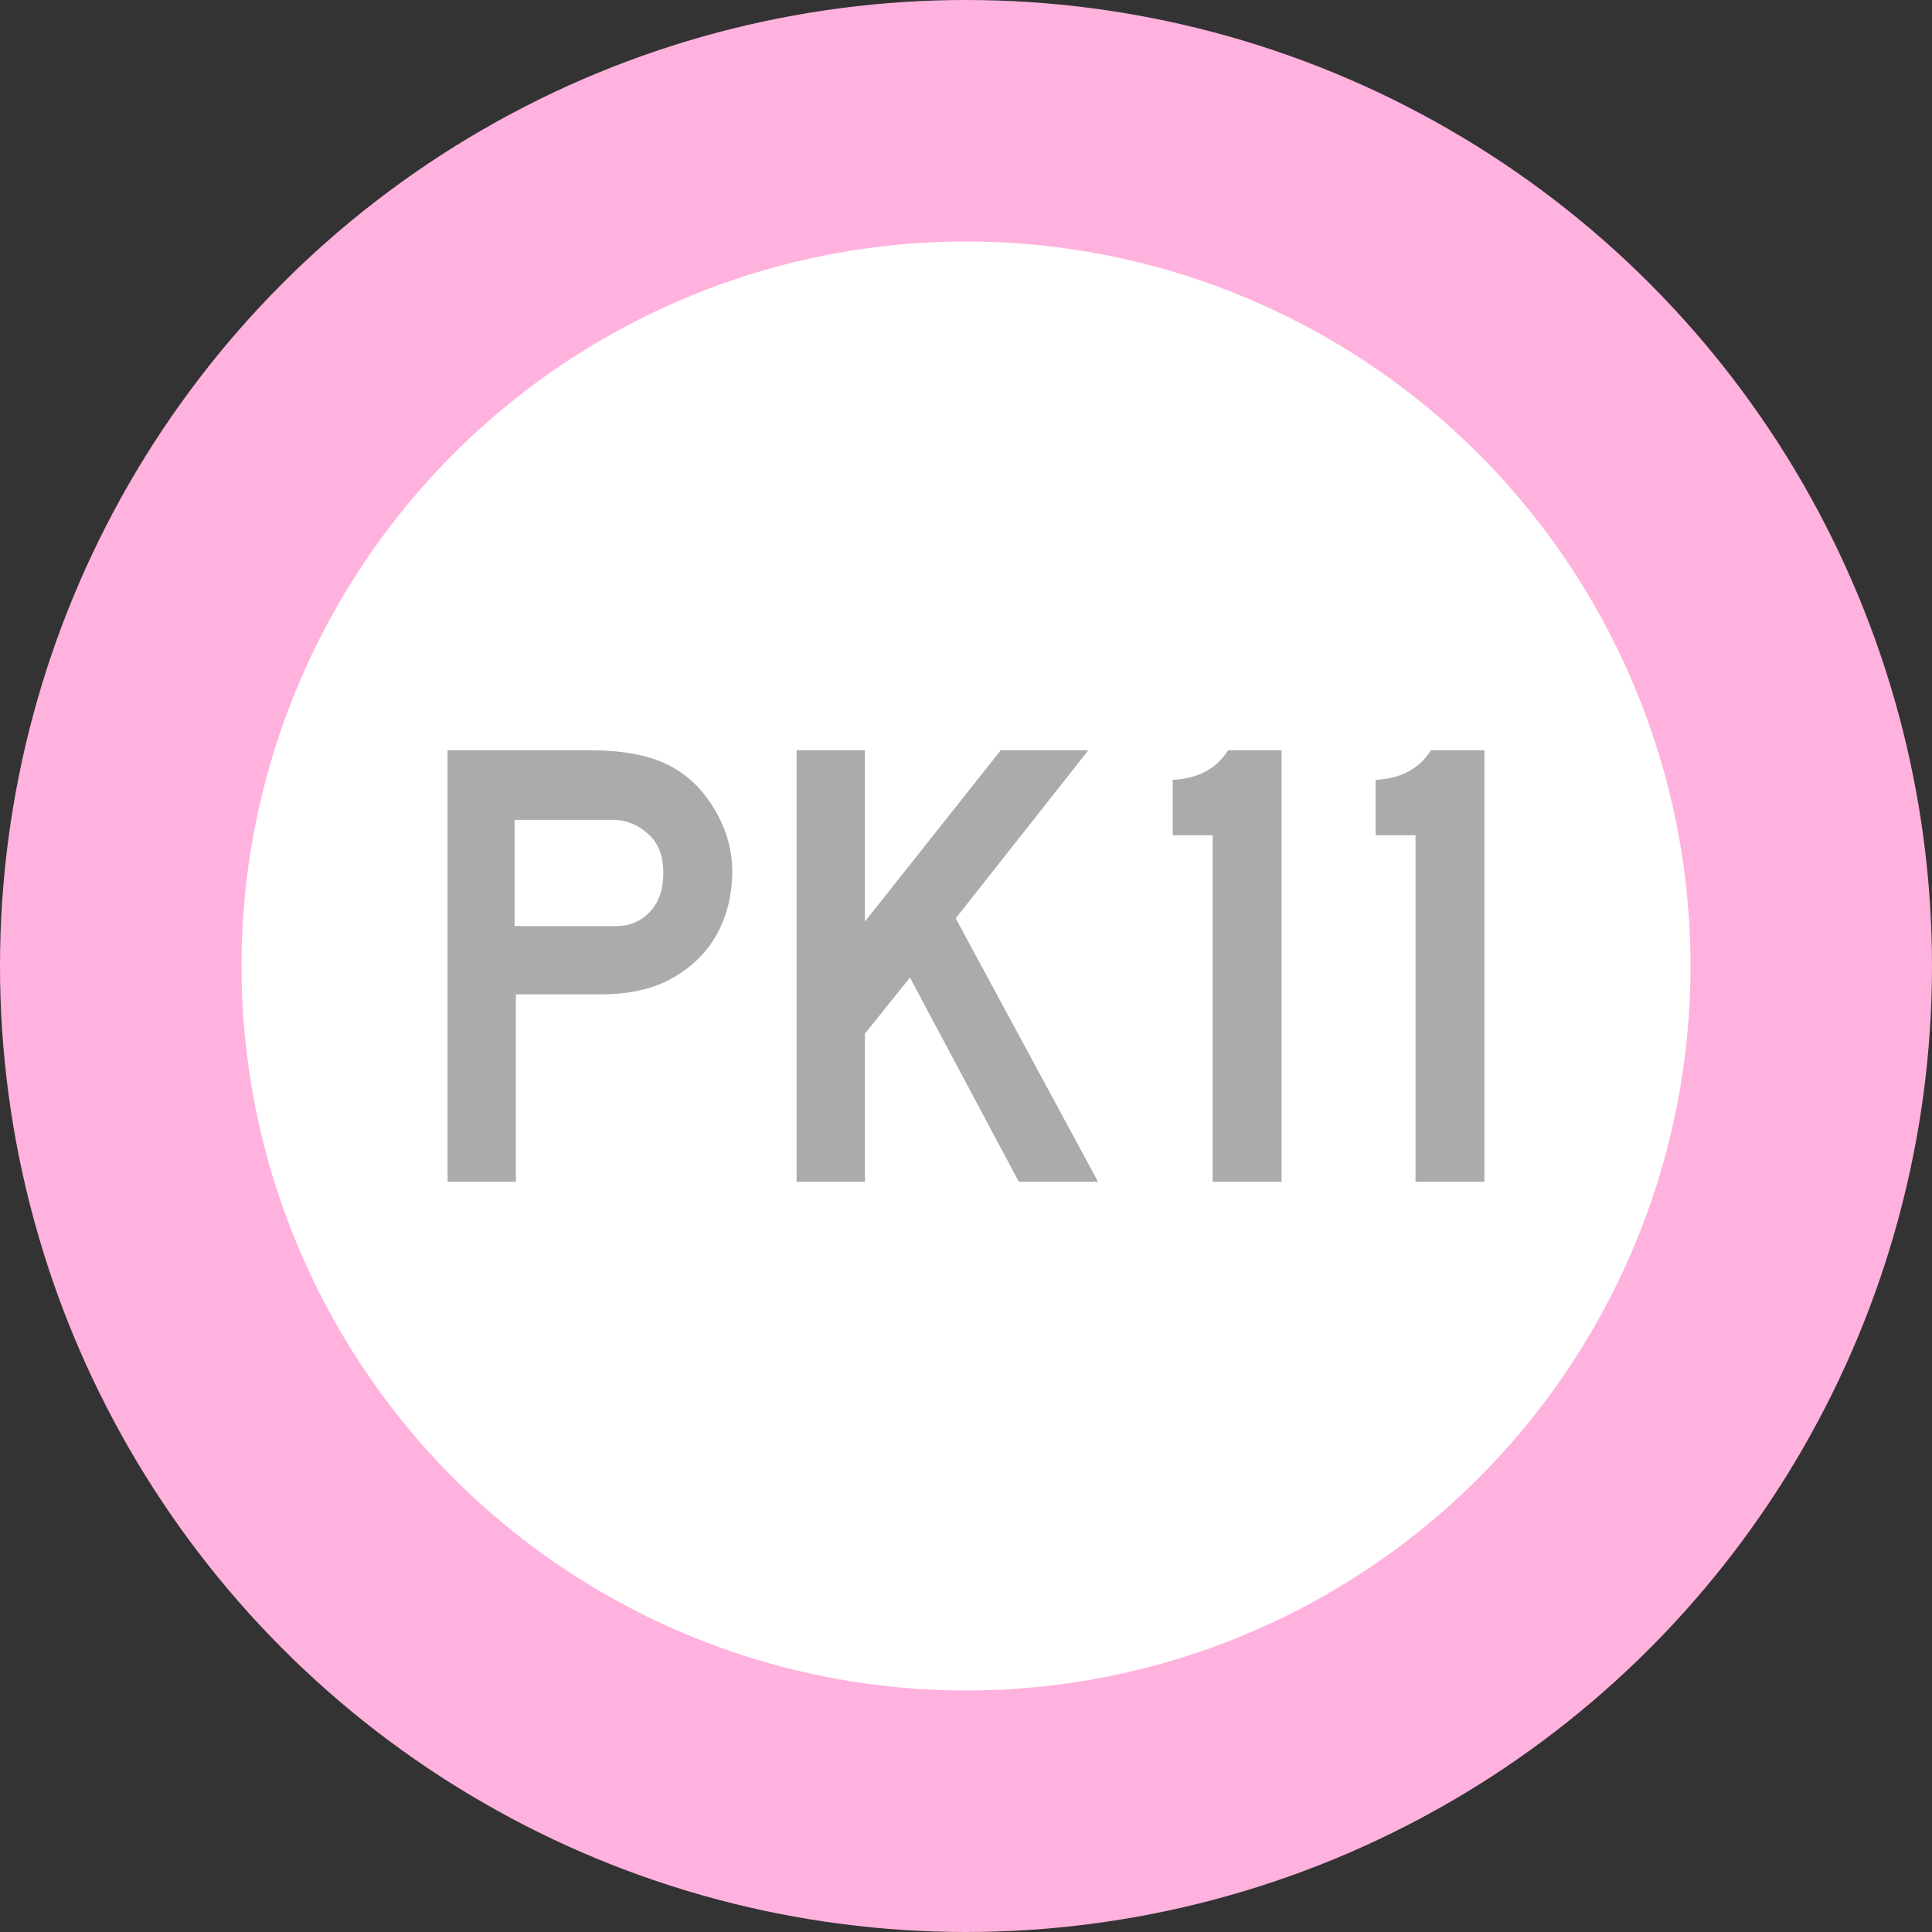
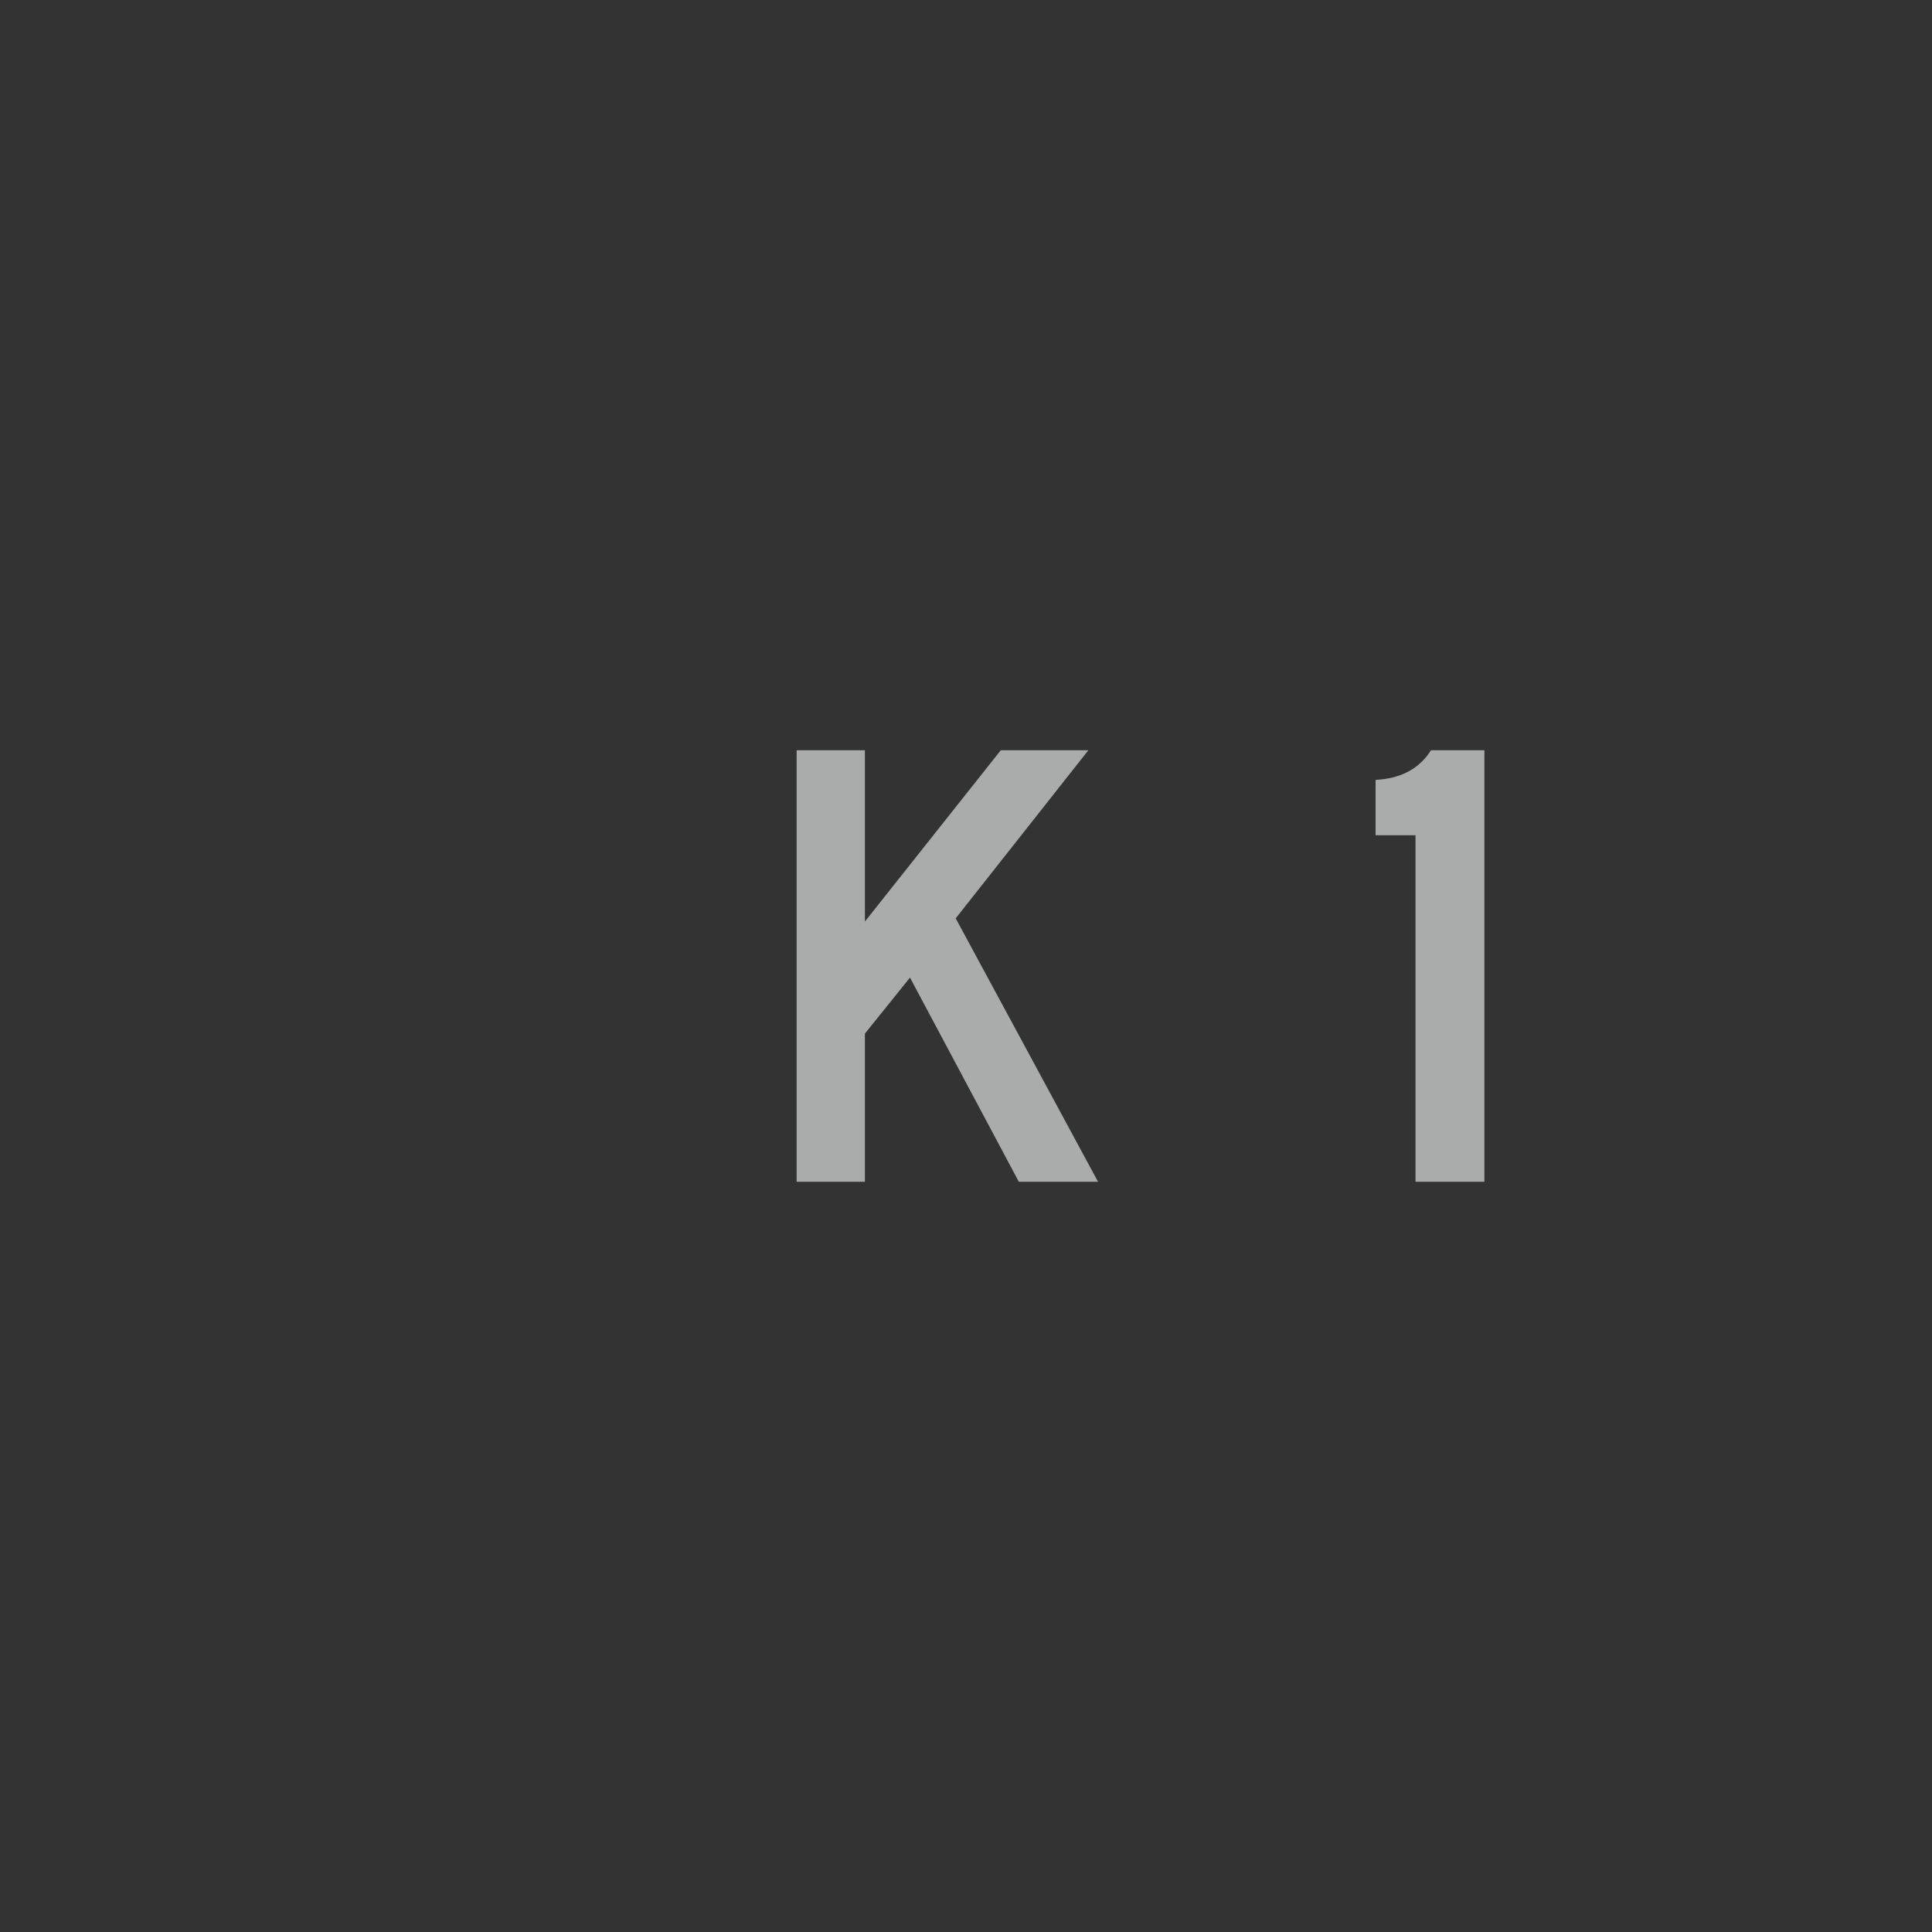
<svg xmlns="http://www.w3.org/2000/svg" version="1.1" id="Layer_1" x="0px" y="0px" width="1200px" height="1200px" viewBox="0 0 1200 1200" enable-background="new 0 0 1200 1200" xml:space="preserve">
  <rect x="0" y="0" width="1200" height="1200" fill="#333333" stroke="none" />
  <g>
    <g>
-       <circle fill="#FFFFFF" stroke="#FFB2DD" stroke-width="150" stroke-miterlimit="10" cx="600" cy="600" r="525" />
-     </g>
+       </g>
    <g>
-       <path fill="#AAABAB" d="M371.206,617.599h-50.8V734h-42.4V466h88.4c19.731,0,35.6,2.869,47.6,8.6c12,5.737,21.8,14.869,29.4,27.4    c7.6,12.538,11.4,25.6,11.4,39.2c0,14.137-3.069,26.938-9.2,38.4c-6.137,11.468-15.4,20.738-27.8,27.8    C405.406,614.469,389.868,617.869,371.206,617.599z M412.006,542c0-10.4-3.137-18.4-9.4-24c-6.269-5.6-13.269-8.531-21-8.8h-62v66    h63.6c8,0,14.8-2.932,20.4-8.8C409.206,560.537,412.006,552.4,412.006,542z" />
-       <path fill="#AAABAB" d="M682.002,734h-49.199l-67.6-126.8l-28,34.8v92h-42.4V466h42.4v106.4l84.4-106.4h54.399l-82.399,104.4    L682.002,734z" />
-       <path fill="#AAABAB" d="M796,734h-42.801V518.8h-24.799v-34.4c15.73-0.8,27.199-6.931,34.399-18.4H796V734z" />
+       <path fill="#AAABAB" d="M682.002,734h-49.199l-67.6-126.8l-28,34.8v92h-42.4V466h42.4v106.4l84.4-106.4h54.399l-82.399,104.4    z" />
      <path fill="#AAABAB" d="M921.994,734h-42.799V518.8h-24.801v-34.4c15.732-0.8,27.201-6.931,34.4-18.4h33.199V734z" />
    </g>
  </g>
</svg>